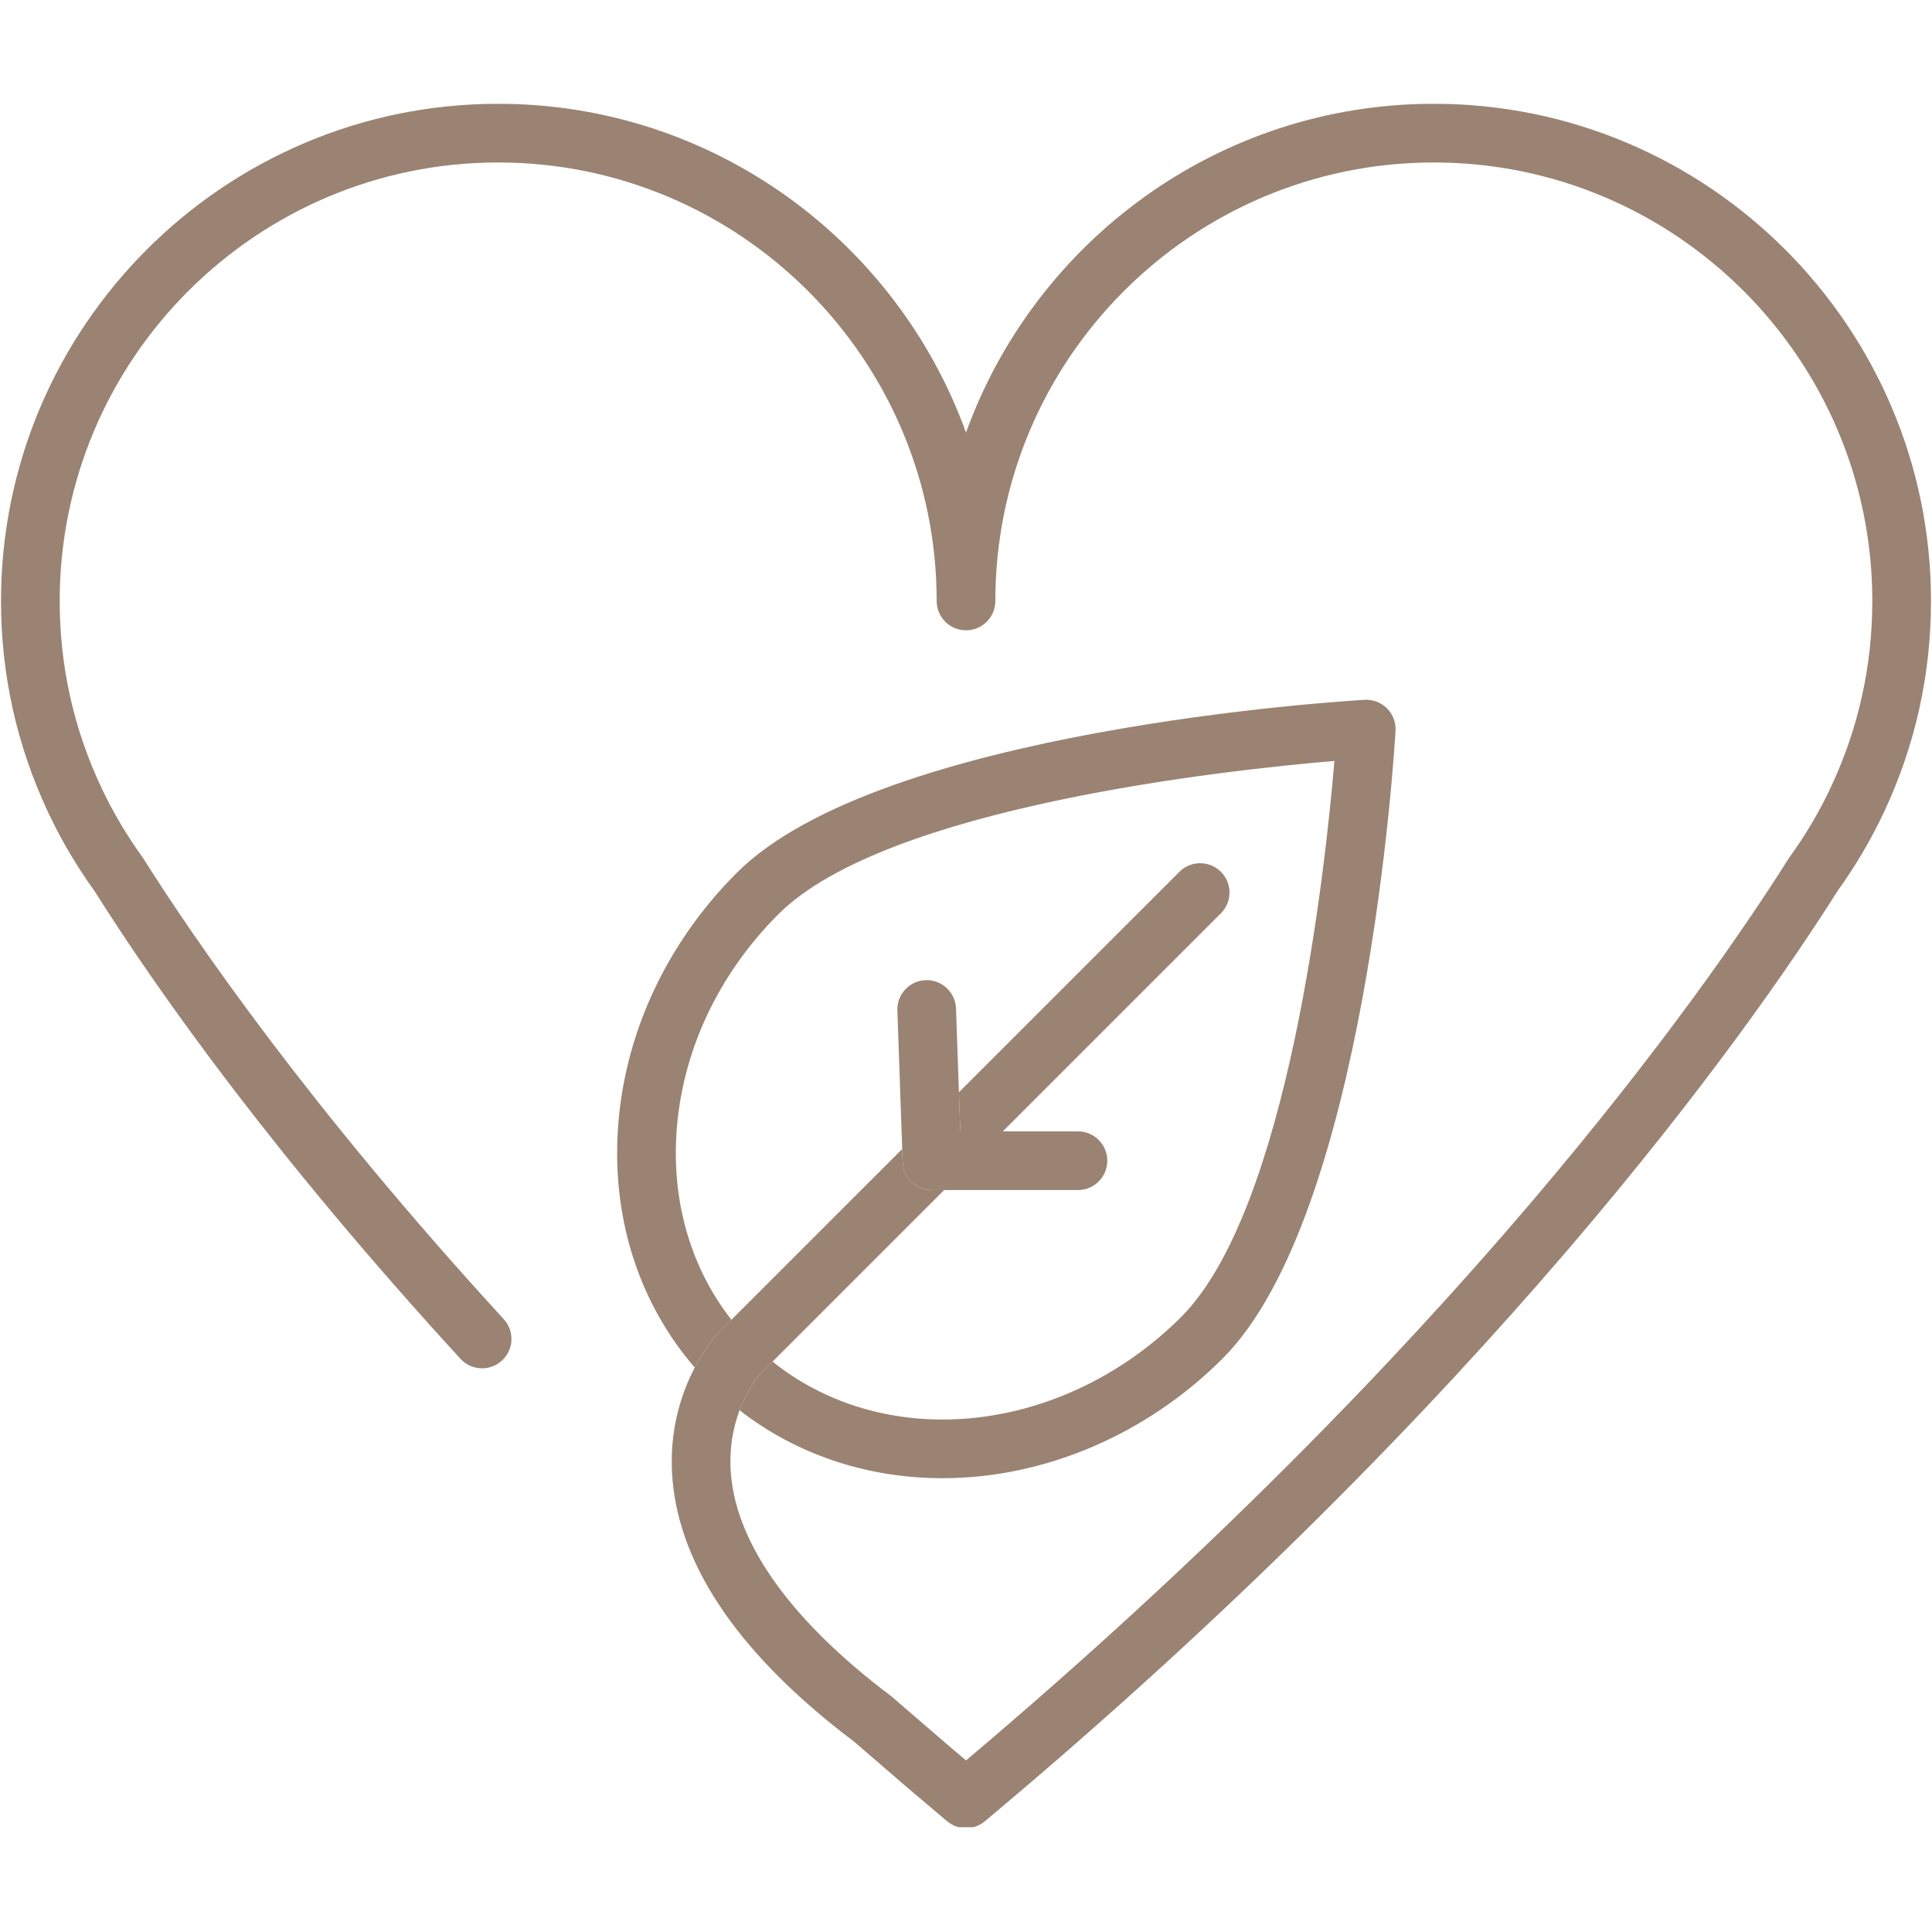
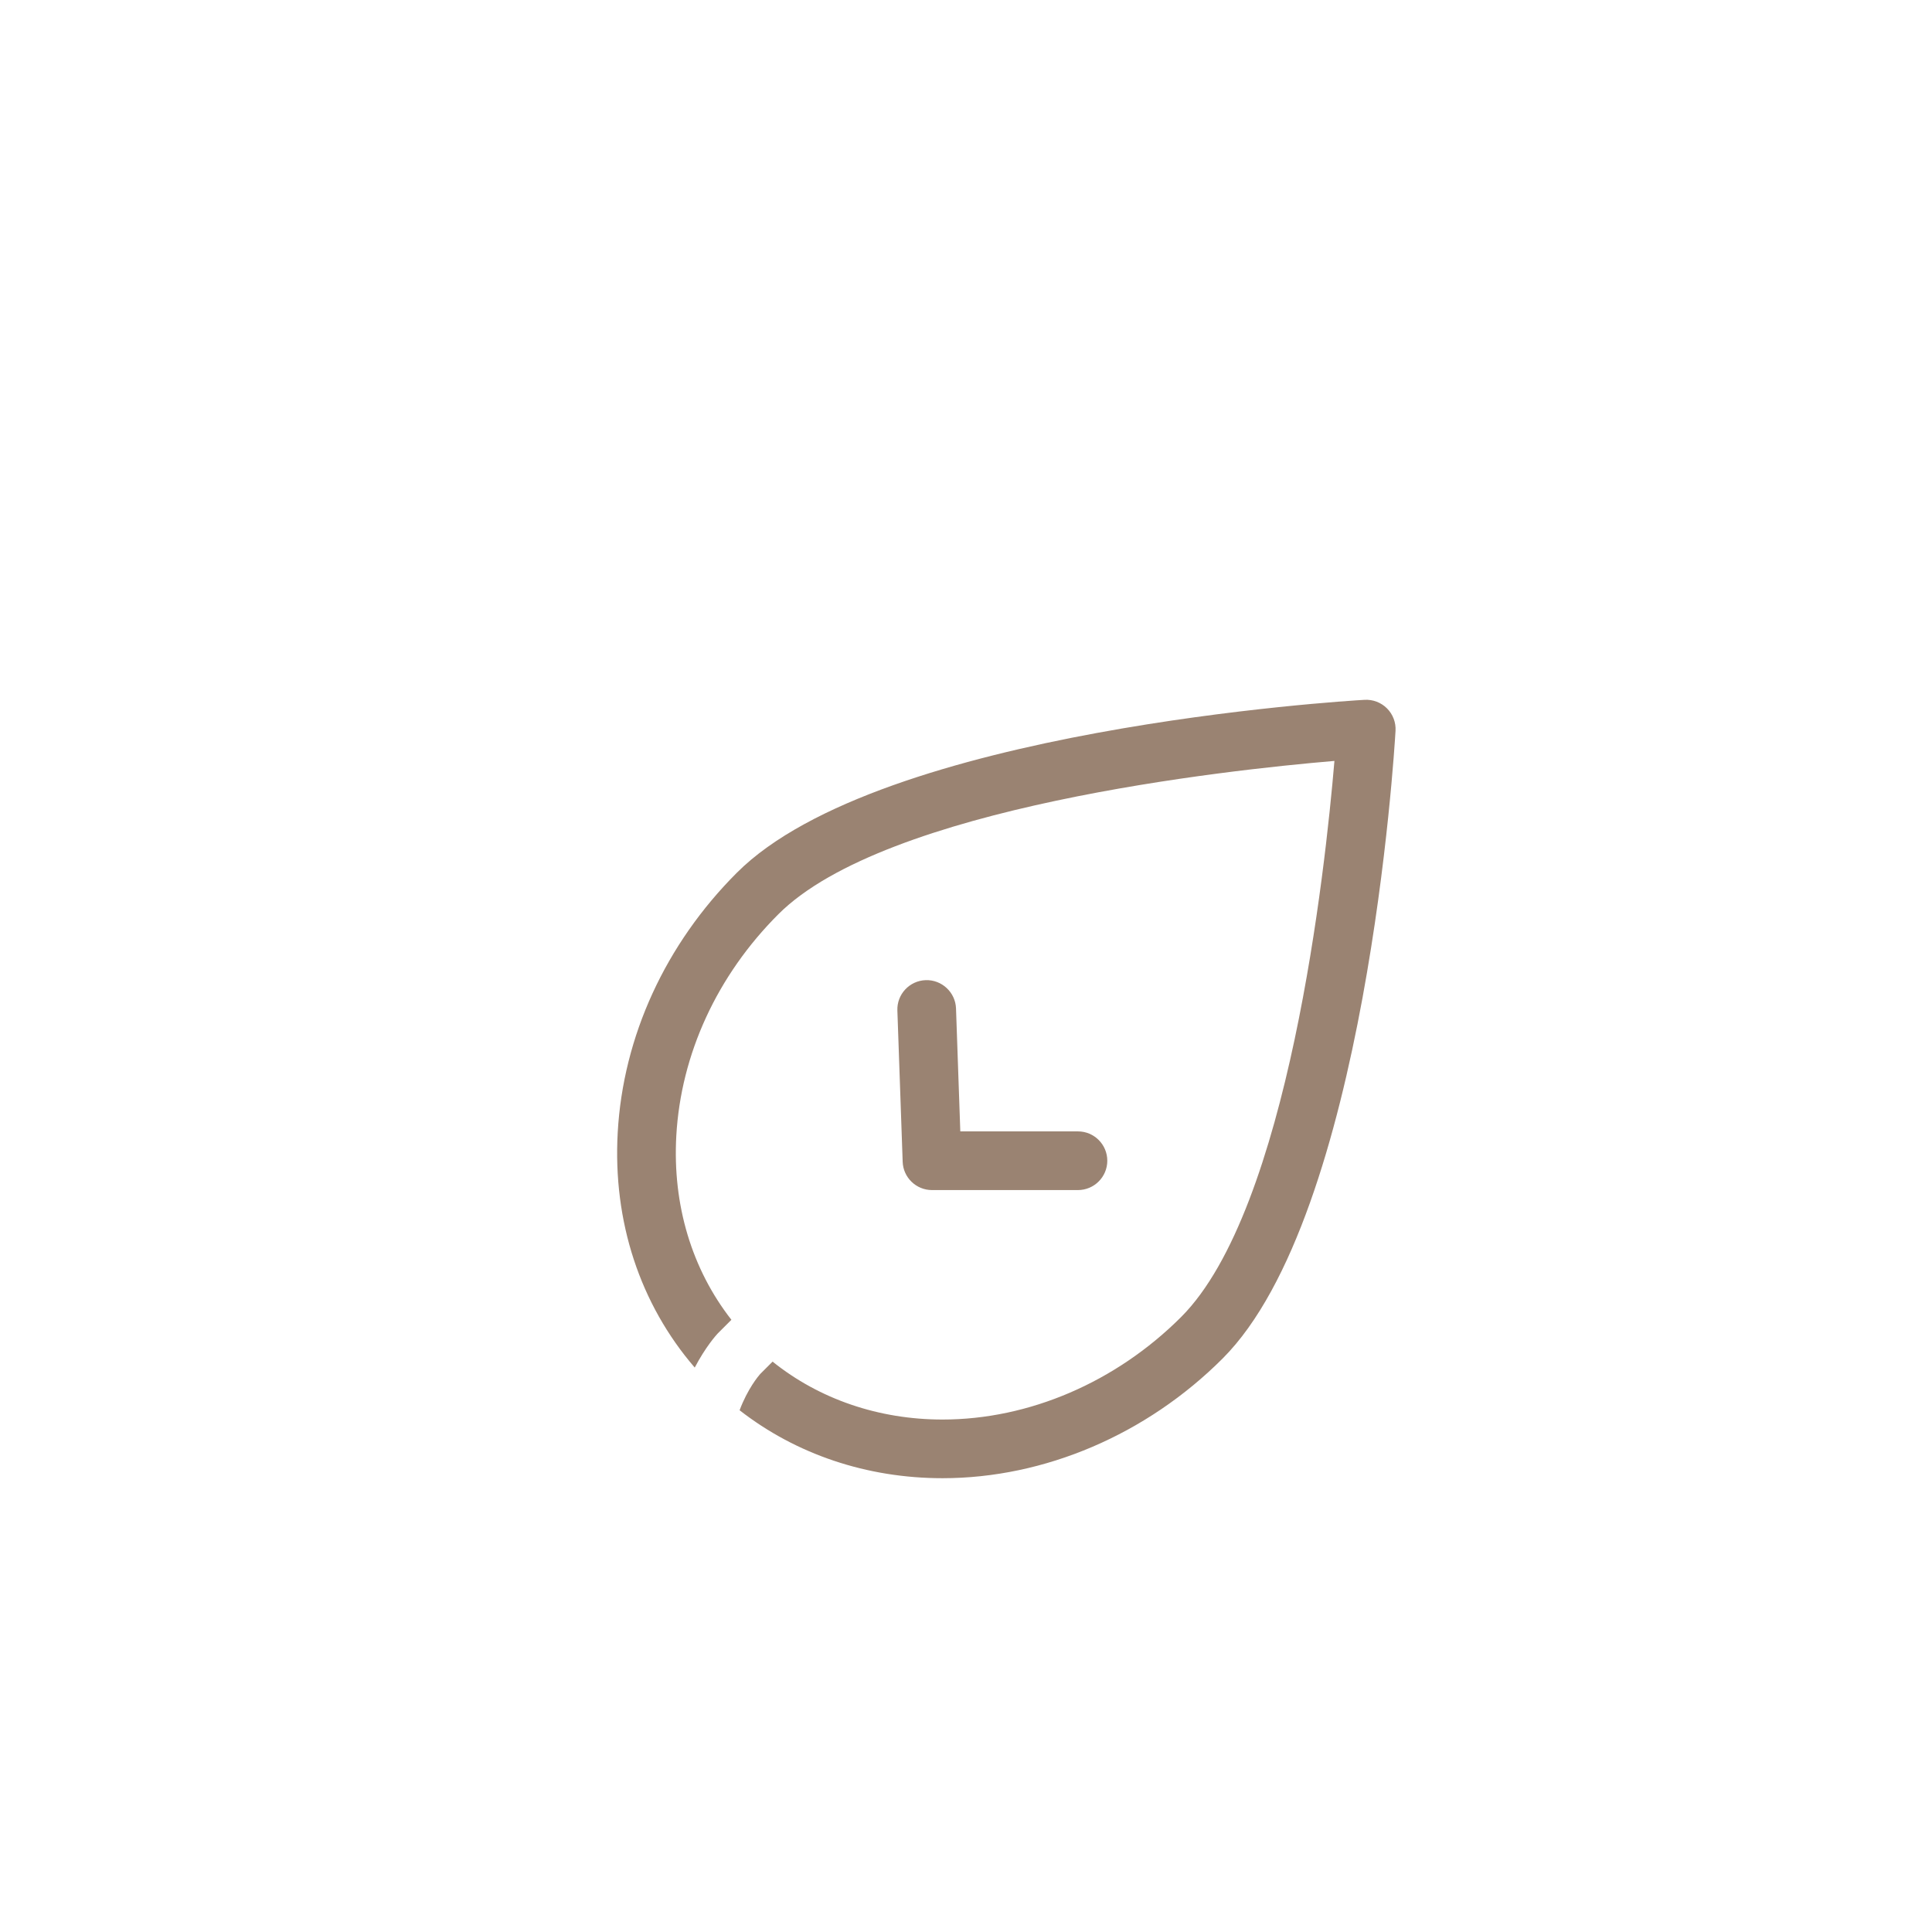
<svg xmlns="http://www.w3.org/2000/svg" width="500" zoomAndPan="magnify" viewBox="0 0 375 375" height="500" preserveAspectRatio="xMidYMid meet" version="1.0">
  <defs>
    <clipPath id="fbcacbf385">
      <path d="M 0 20.156 L 375 20.156 L 375 354.656 L 0 354.656 Z M 0 20.156 " clip-rule="nonzero" />
    </clipPath>
  </defs>
  <path fill="#9a8372" d="M 139.273 258.867 C 139.312 258.824 139.355 258.781 139.398 258.738 L 141.965 256.172 C 134.297 246.359 130.52 233.898 131.27 220.465 C 132.156 204.613 139.188 189.34 151.078 177.453 C 171.914 156.609 237.965 149.473 259.012 147.695 C 257.238 168.742 250.098 234.793 229.254 255.633 C 216.609 268.277 199.734 275.531 182.945 275.531 C 170.543 275.531 159.023 271.566 149.957 264.289 L 147.543 266.703 C 147.227 267.062 145.129 269.531 143.555 273.73 C 154.52 282.273 168.242 286.918 182.945 286.918 C 202.73 286.918 222.547 278.453 237.309 263.688 C 265.152 235.844 270.652 145.676 270.871 141.848 C 270.965 140.227 270.363 138.645 269.211 137.492 C 268.062 136.348 266.484 135.746 264.859 135.836 C 261.031 136.059 170.859 141.559 143.023 169.398 C 129.152 183.27 120.938 201.176 119.898 219.828 C 118.934 237.113 124.23 253.129 134.848 265.445 C 136.969 261.387 139.082 259.07 139.273 258.867 " fill-opacity="1" fill-rule="nonzero" />
  <g clip-path="url(#fbcacbf385)">
-     <path fill="#9a8372" d="M 278.305 20.145 C 236.559 20.145 200.918 46.793 187.5 83.969 C 174.082 46.793 138.441 20.145 96.695 20.145 C 43.484 20.145 0.195 63.438 0.195 116.648 C 0.195 130.902 3.246 144.645 9.262 157.492 C 9.332 157.668 9.414 157.844 9.5 158.012 C 11.949 163.164 14.914 168.18 18.32 172.918 C 30.723 192.551 53.102 224.195 89.379 263.742 C 91.504 266.059 95.105 266.215 97.426 264.086 C 99.742 261.965 99.898 258.359 97.773 256.043 C 60.086 214.965 37.793 182.43 27.859 166.691 C 27.797 166.594 27.73 166.496 27.664 166.398 C 24.633 162.199 21.996 157.758 19.781 153.109 C 19.754 153.047 19.727 152.984 19.699 152.922 C 14.316 141.523 11.586 129.316 11.586 116.648 C 11.586 69.715 49.766 31.535 96.695 31.535 C 143.625 31.535 181.805 69.715 181.805 116.648 C 181.805 119.793 184.355 122.344 187.5 122.344 C 190.645 122.344 193.195 119.793 193.195 116.648 C 193.195 69.715 231.375 31.535 278.305 31.535 C 325.234 31.535 363.414 69.715 363.414 116.648 C 363.414 129.316 360.688 141.523 355.305 152.922 C 355.281 152.977 355.254 153.035 355.23 153.094 C 353.035 157.711 350.379 162.191 347.34 166.398 C 347.273 166.492 347.203 166.59 347.141 166.691 C 330.691 192.754 282.461 261.512 187.504 341.699 C 186.184 340.586 184.879 339.48 183.594 338.379 L 173.152 329.367 C 173.055 329.281 172.957 329.203 172.855 329.129 C 153.891 314.848 143.191 300.102 141.906 286.488 C 141.414 281.312 142.328 277 143.551 273.734 C 145.129 269.531 147.223 267.062 147.539 266.703 L 149.957 264.289 L 183.254 230.992 L 180.895 230.992 C 177.828 230.992 175.312 228.562 175.203 225.496 L 175.121 223.02 L 141.965 256.172 L 139.395 258.738 C 139.352 258.781 139.312 258.824 139.27 258.871 C 139.082 259.07 136.969 261.387 134.848 265.445 C 132.289 270.34 129.727 277.777 130.535 287.207 C 132.012 304.414 143.895 321.539 165.848 338.109 L 176.176 347.023 C 178.699 349.176 181.254 351.336 183.844 353.508 C 184.902 354.391 186.199 354.832 187.5 354.832 C 188.797 354.832 190.098 354.391 191.156 353.508 C 289.586 271.125 339.641 199.883 356.68 172.922 C 360.07 168.207 363.039 163.191 365.5 158.012 C 365.523 157.969 365.547 157.922 365.559 157.902 C 365.625 157.766 365.688 157.633 365.742 157.496 C 371.754 144.645 374.805 130.902 374.805 116.648 C 374.805 63.438 331.516 20.145 278.305 20.145 " fill-opacity="1" fill-rule="nonzero" />
-   </g>
-   <path fill="#9a8372" d="M 194.645 219.602 L 236.977 177.273 C 239.203 175.051 239.203 171.445 236.977 169.219 C 234.754 166.996 231.145 166.996 228.922 169.219 L 186.129 212.008 L 186.395 219.602 L 194.645 219.602 " fill-opacity="1" fill-rule="nonzero" />
+     </g>
  <path fill="#9a8372" d="M 214.926 225.297 C 214.926 222.152 212.371 219.602 209.227 219.602 L 186.395 219.602 L 186.129 212.008 L 185.562 195.738 C 185.449 192.598 182.789 190.137 179.672 190.246 C 176.531 190.355 174.066 192.992 174.18 196.137 L 175.121 223.02 L 175.207 225.496 C 175.312 228.559 177.828 230.992 180.898 230.992 L 209.227 230.992 C 212.371 230.992 214.926 228.441 214.926 225.297 " fill-opacity="1" fill-rule="nonzero" />
</svg>